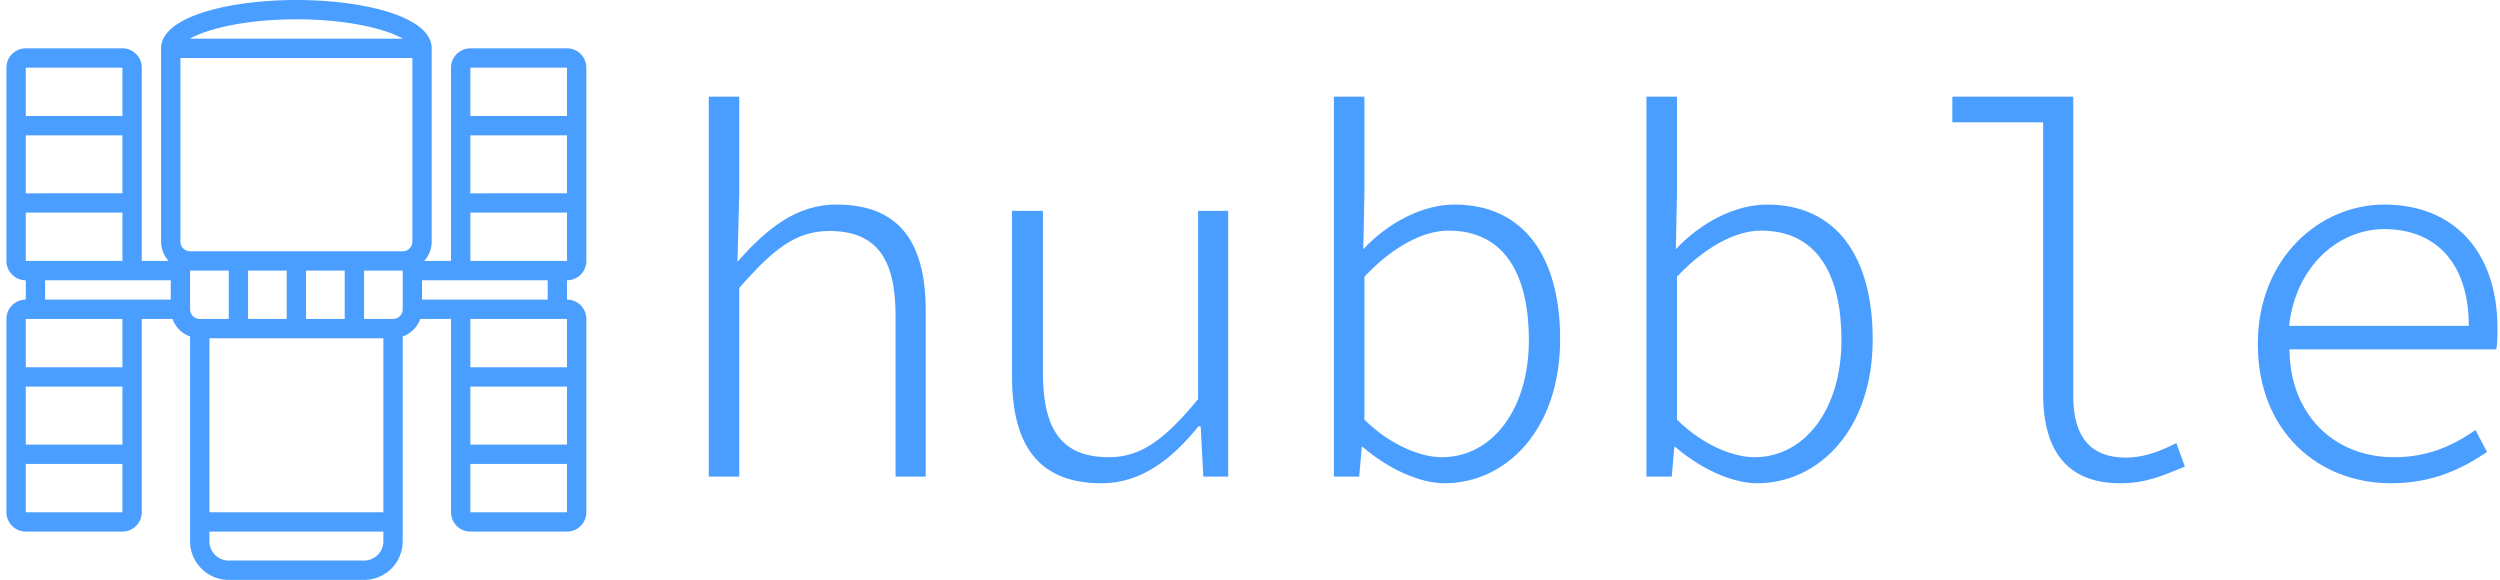
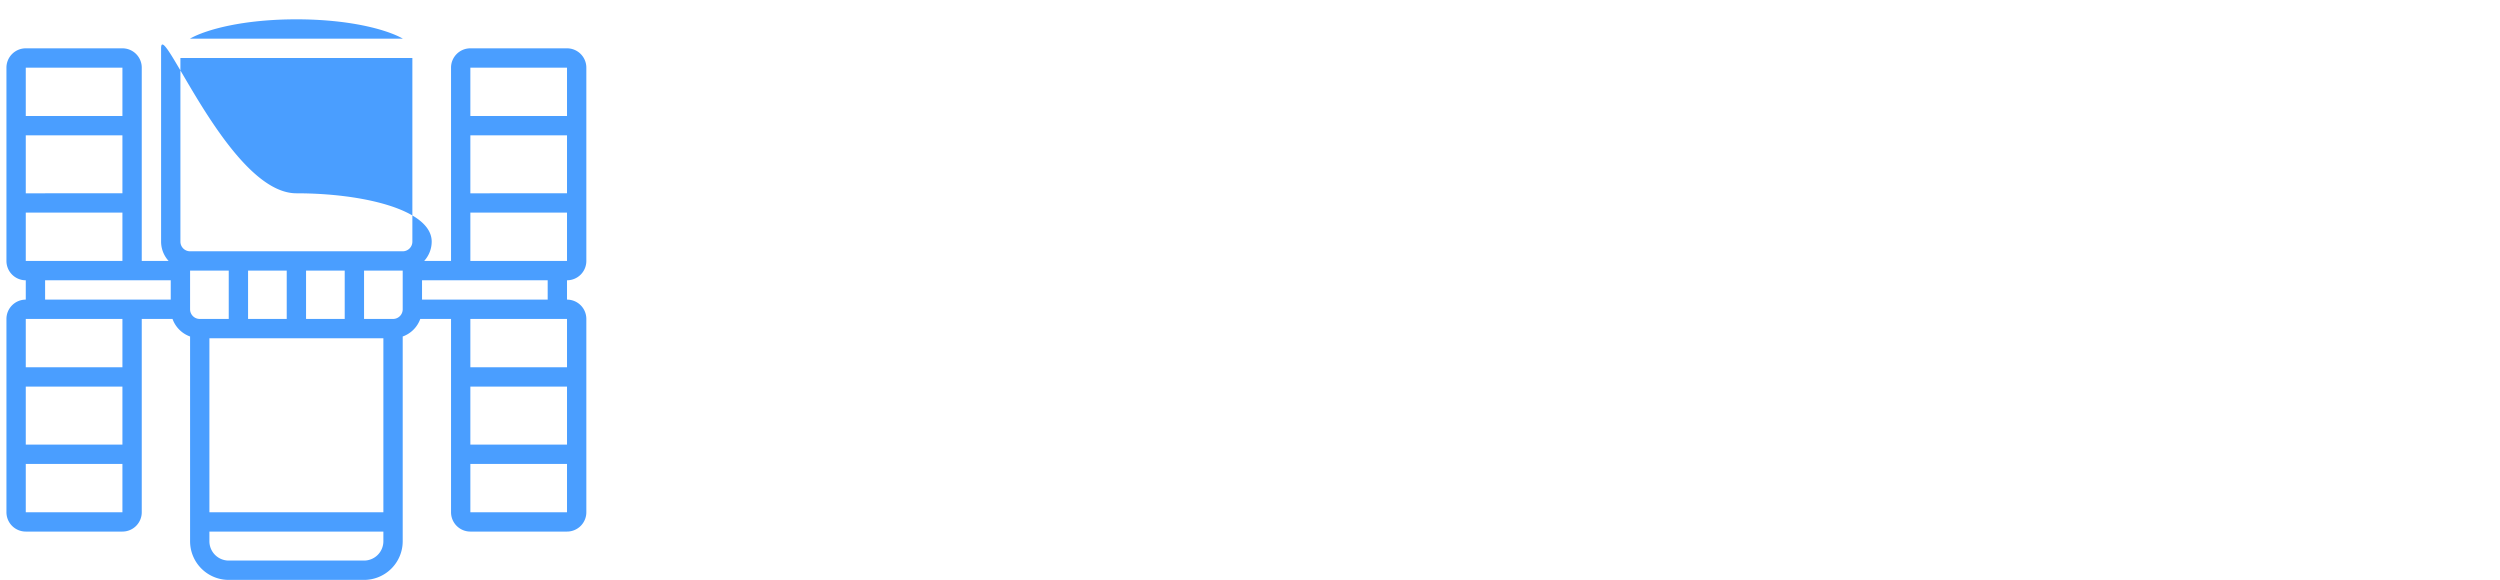
<svg xmlns="http://www.w3.org/2000/svg" viewBox="0 0 388 90" width="388" height="90">
  <g fill="#4a9eff" transform="matrix(5.775,0,0,5.775,101.858,-5.616)">
-     <path d="M1.41 13.78L2.23 13.78L2.23 8.71C3.14 7.67 3.75 7.18 4.65 7.18C5.91 7.18 6.43 7.92 6.43 9.44L6.43 13.78L7.24 13.78L7.24 9.32C7.24 7.42 6.48 6.47 4.84 6.47C3.78 6.47 2.98 7.10 2.18 8.01L2.23 6.17L2.23 3.57L1.41 3.57ZM11.97 13.96C13.03 13.96 13.86 13.31 14.57 12.43L14.63 12.43L14.70 13.78L15.37 13.78L15.37 6.64L14.56 6.64L14.56 11.70C13.69 12.75 13.05 13.26 12.17 13.26C10.89 13.26 10.39 12.52 10.39 10.98L10.39 6.64L9.56 6.64L9.56 11.09C9.56 13.01 10.33 13.96 11.97 13.96ZM21.18 13.96C22.83 13.96 24.29 12.53 24.29 10.09C24.29 7.88 23.32 6.47 21.45 6.47C20.61 6.47 19.68 6.94 19.00 7.67L19.03 6.17L19.03 3.57L18.21 3.57L18.21 13.78L18.89 13.78L18.96 12.98L18.98 12.98C19.66 13.57 20.52 13.96 21.18 13.96ZM21.11 13.26C20.57 13.26 19.75 12.96 19.03 12.25L19.03 8.41C19.82 7.57 20.64 7.17 21.29 7.17C22.83 7.17 23.45 8.40 23.45 10.11C23.45 11.98 22.46 13.26 21.11 13.26ZM29.58 13.96C31.23 13.96 32.69 12.53 32.69 10.09C32.69 7.88 31.72 6.47 29.85 6.47C29.01 6.47 28.08 6.94 27.40 7.67L27.43 6.17L27.43 3.57L26.61 3.57L26.61 13.78L27.29 13.78L27.36 12.98L27.38 12.98C28.06 13.57 28.92 13.96 29.58 13.96ZM29.51 13.26C28.97 13.26 28.15 12.96 27.43 12.25L27.43 8.41C28.22 7.57 29.04 7.17 29.69 7.17C31.23 7.17 31.85 8.40 31.85 10.11C31.85 11.98 30.86 13.26 29.51 13.26ZM39.34 13.96C40.04 13.96 40.50 13.75 41.08 13.51L40.85 12.88C40.32 13.15 39.91 13.27 39.49 13.27C38.58 13.27 38.08 12.75 38.08 11.63L38.08 3.57L34.83 3.57L34.83 4.26L37.27 4.26L37.27 11.56C37.27 13.19 38.01 13.96 39.34 13.96ZM46.62 13.96C47.78 13.96 48.57 13.54 49.20 13.12L48.89 12.53C48.24 12.98 47.57 13.26 46.70 13.26C45.05 13.26 43.90 12.07 43.89 10.36L49.45 10.36C49.48 10.18 49.48 9.98 49.48 9.79C49.48 7.74 48.31 6.47 46.44 6.47C44.70 6.47 43.04 7.91 43.04 10.22C43.04 12.56 44.66 13.96 46.62 13.96ZM43.88 9.73C44.06 8.12 45.21 7.13 46.44 7.13C47.82 7.13 48.71 8.04 48.71 9.73Z" />
-   </g>
+     </g>
  <g transform="matrix(1.5,0,0,1.5,1,0)" stroke="none" fill="#4a9eff">
-     <path d="M58 5H48a2 2 0 0 0-2 2v20h-2.78a2.981 2.981 0 0 0 .78-2V5c0-3.283-7.043-5-14-5S16 1.717 16 5v20a2.981 2.981 0 0 0 .78 2H14V7a2 2 0 0 0-2-2H2a2 2 0 0 0-2 2v20a2 2 0 0 0 2 2v2a2 2 0 0 0-2 2v20a2 2 0 0 0 2 2h10a2 2 0 0 0 2-2V33h3.184A3 3 0 0 0 19 34.816V56a4 4 0 0 0 4 4h14a4 4 0 0 0 4-4V34.816A3 3 0 0 0 42.816 33H46v20a2 2 0 0 0 2 2h10a2 2 0 0 0 2-2V33a2 2 0 0 0-2-2v-2a2 2 0 0 0 2-2V7a2 2 0 0 0-2-2zm0 2v5H48V7zm0 7v6H48v-6zM39 53H21V35h18zM19 32v-4h4v5h-3a1 1 0 0 1-1-1zm6 1v-5h4v5zm6 0v-5h4v5zm-12-7a1 1 0 0 1-1-1V6h24v19a1 1 0 0 1-1 1zM41.016 4H18.984C20.7 3.031 24.575 2 30 2s9.305 1.031 11.016 2zM12 27H2v-5h10v5zm0-7H2v-6h10zm0-13v5H2V7zM2 40h10v6H2zm0 13v-5h10v5zm10-15H2v-5h10zm0-7H4v-2h13v2zm25 27H23a2 2 0 0 1-2-2v-1h18v1a2 2 0 0 1-2 2zm4-26a1 1 0 0 1-1 1h-3v-5h4zm7 1h10v5H48v-5zm0 7h10v6H48zm0 13v-5h10v5zm8-22H43v-2h13zm-8-4v-5h10v5z" />
+     <path d="M58 5H48a2 2 0 0 0-2 2v20h-2.78a2.981 2.981 0 0 0 .78-2c0-3.283-7.043-5-14-5S16 1.717 16 5v20a2.981 2.981 0 0 0 .78 2H14V7a2 2 0 0 0-2-2H2a2 2 0 0 0-2 2v20a2 2 0 0 0 2 2v2a2 2 0 0 0-2 2v20a2 2 0 0 0 2 2h10a2 2 0 0 0 2-2V33h3.184A3 3 0 0 0 19 34.816V56a4 4 0 0 0 4 4h14a4 4 0 0 0 4-4V34.816A3 3 0 0 0 42.816 33H46v20a2 2 0 0 0 2 2h10a2 2 0 0 0 2-2V33a2 2 0 0 0-2-2v-2a2 2 0 0 0 2-2V7a2 2 0 0 0-2-2zm0 2v5H48V7zm0 7v6H48v-6zM39 53H21V35h18zM19 32v-4h4v5h-3a1 1 0 0 1-1-1zm6 1v-5h4v5zm6 0v-5h4v5zm-12-7a1 1 0 0 1-1-1V6h24v19a1 1 0 0 1-1 1zM41.016 4H18.984C20.7 3.031 24.575 2 30 2s9.305 1.031 11.016 2zM12 27H2v-5h10v5zm0-7H2v-6h10zm0-13v5H2V7zM2 40h10v6H2zm0 13v-5h10v5zm10-15H2v-5h10zm0-7H4v-2h13v2zm25 27H23a2 2 0 0 1-2-2v-1h18v1a2 2 0 0 1-2 2zm4-26a1 1 0 0 1-1 1h-3v-5h4zm7 1h10v5H48v-5zm0 7h10v6H48zm0 13v-5h10v5zm8-22H43v-2h13zm-8-4v-5h10v5z" />
  </g>
</svg>